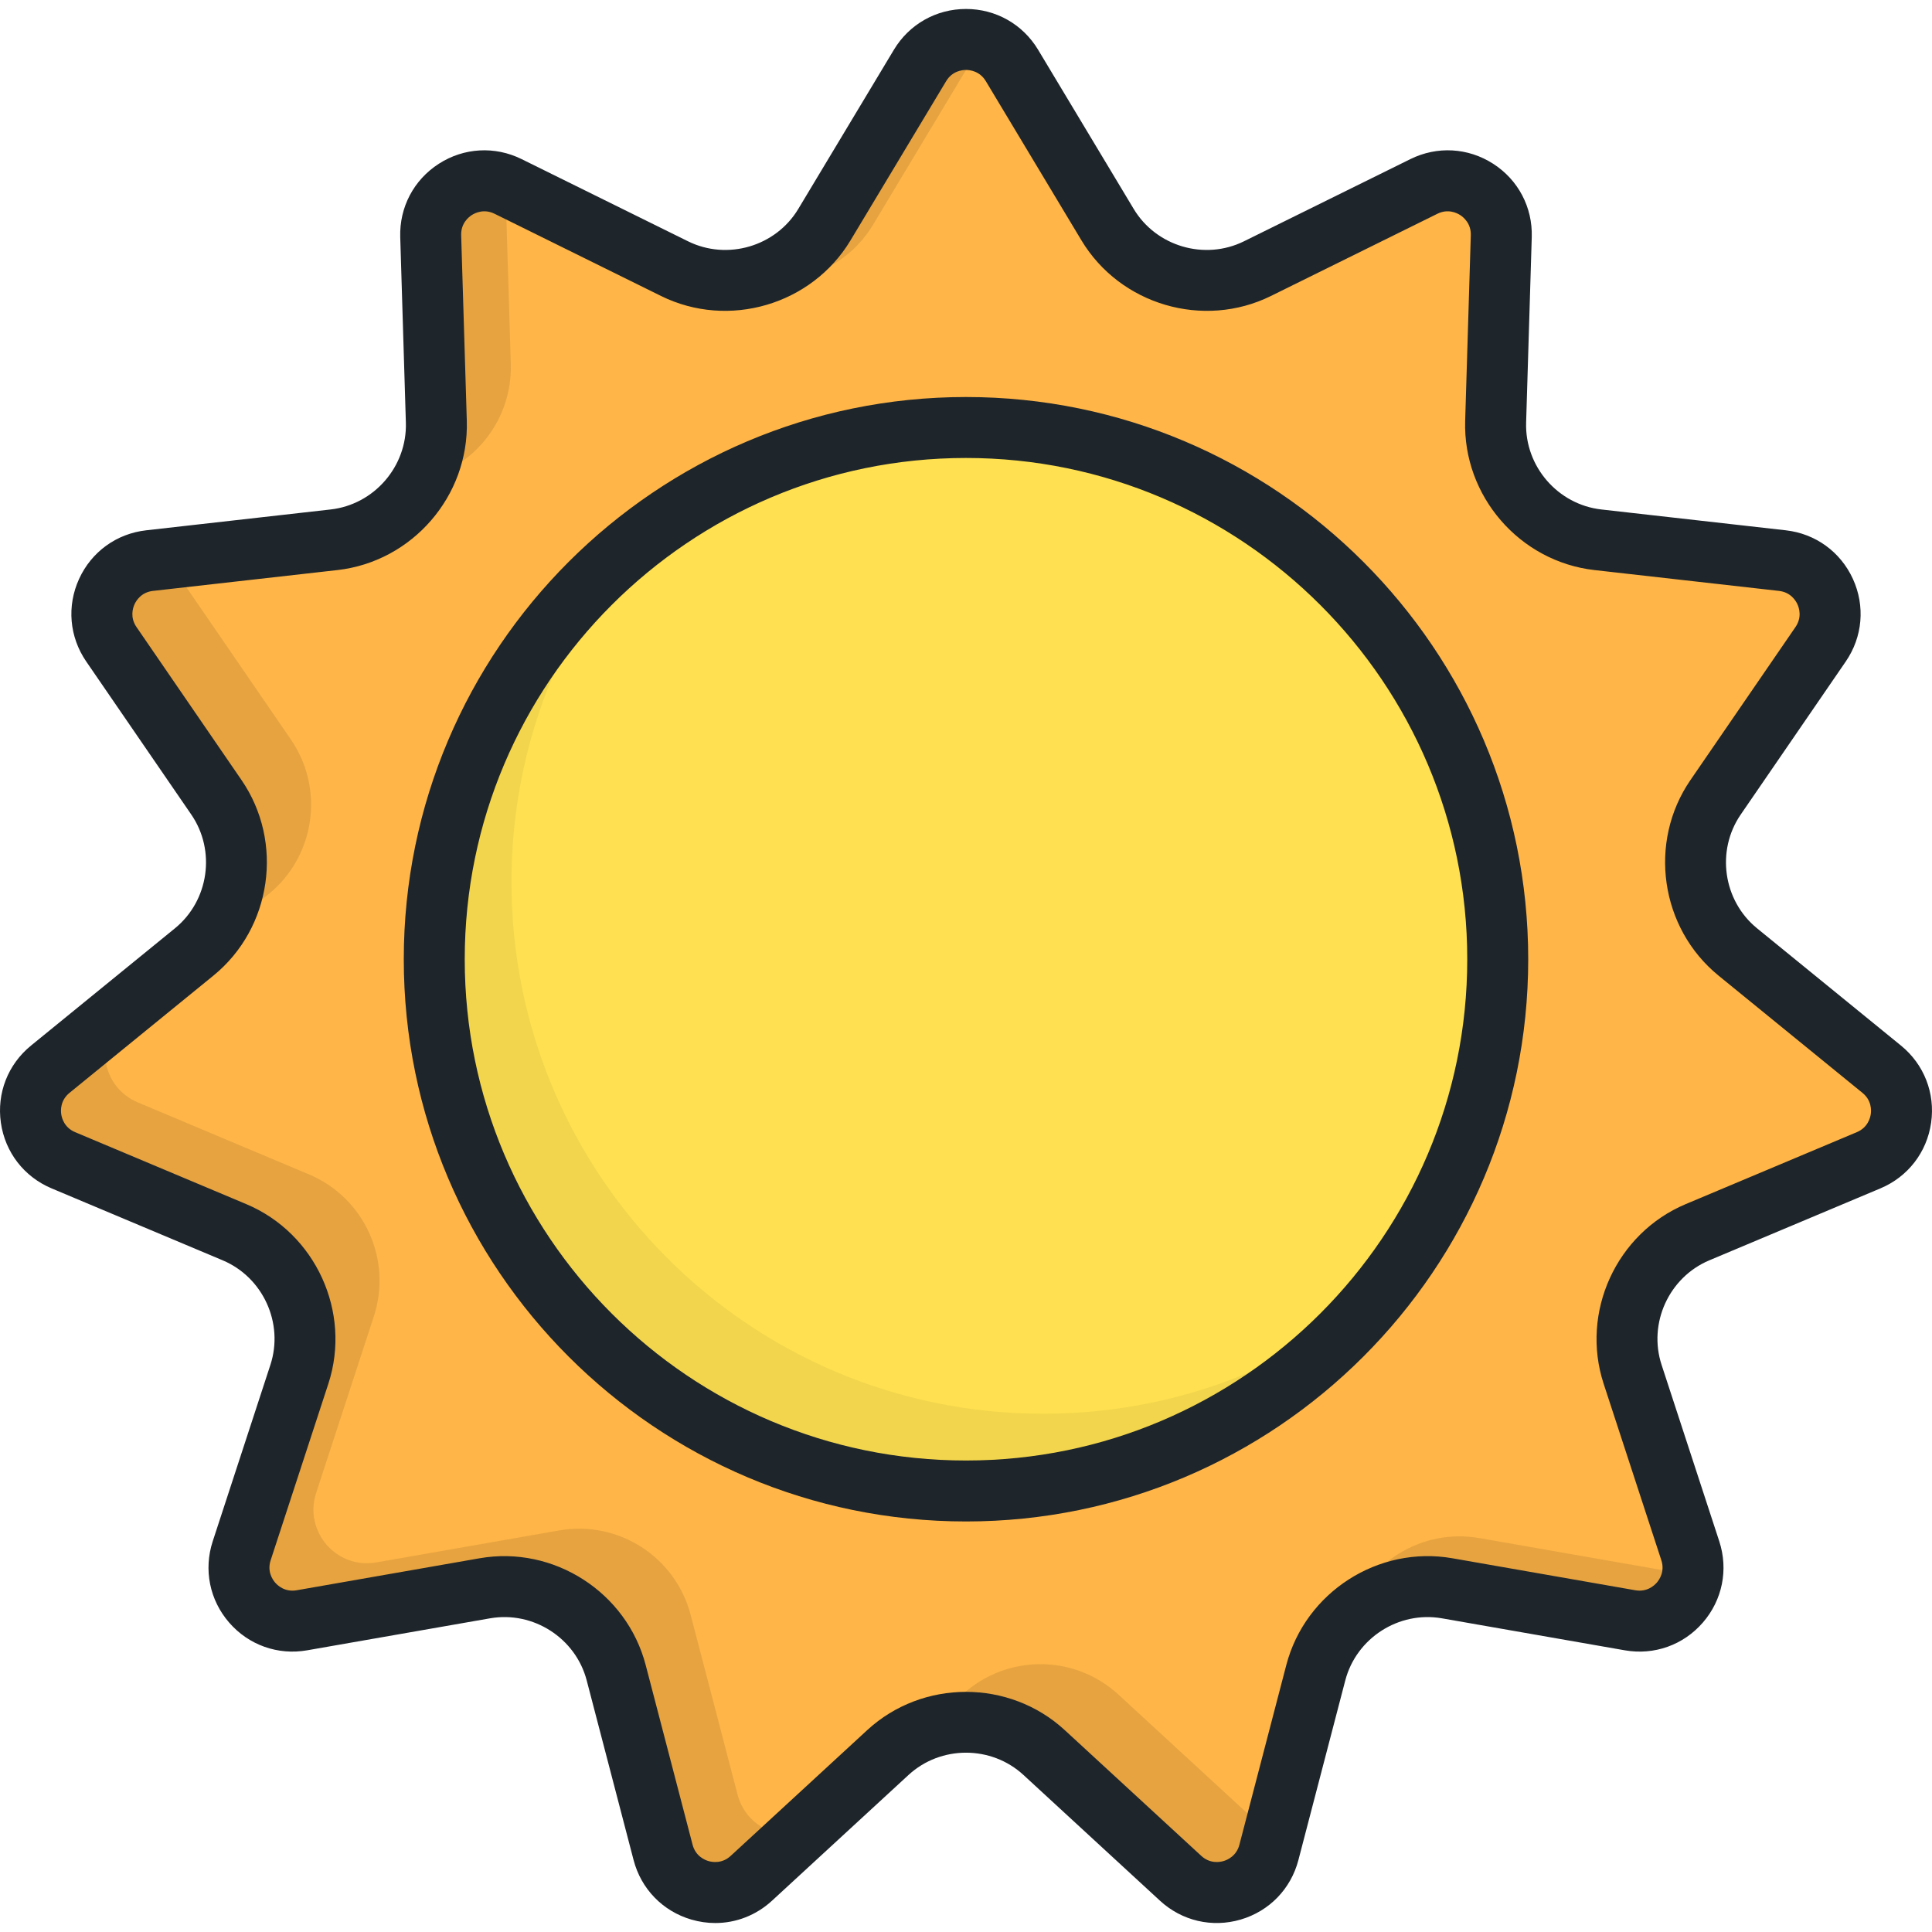
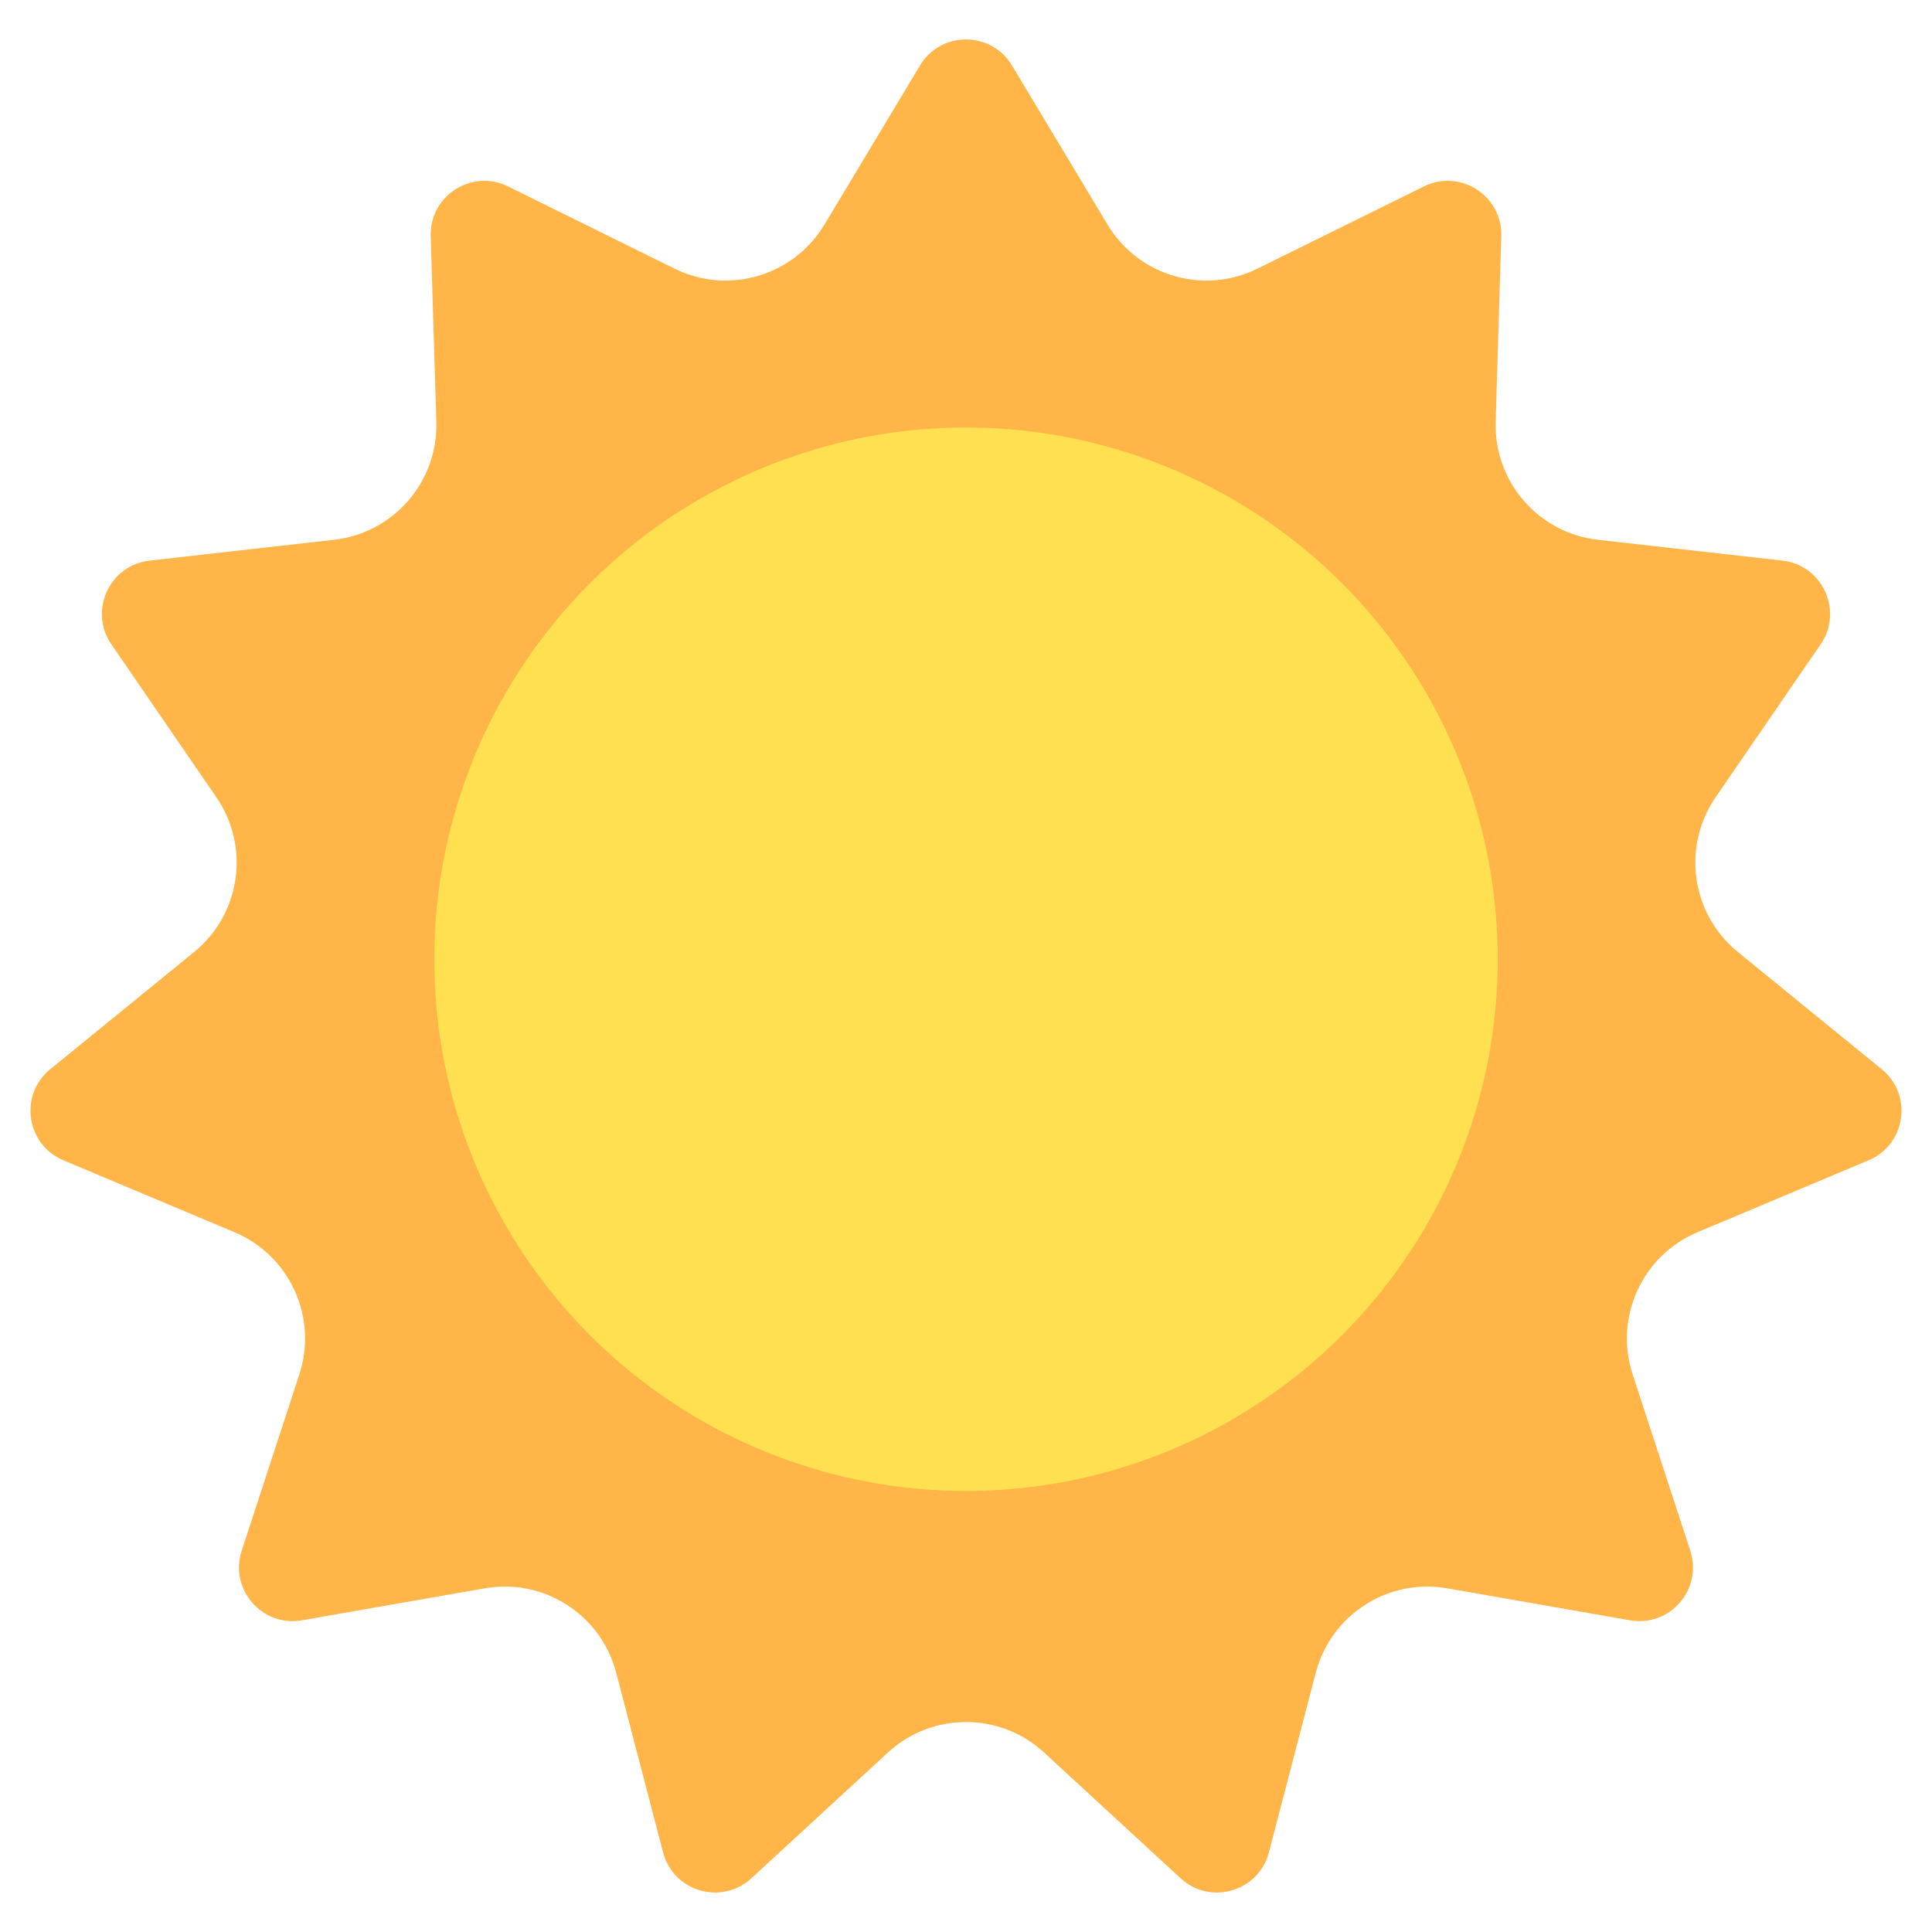
<svg xmlns="http://www.w3.org/2000/svg" version="1.1" id="Layer_1" x="0px" y="0px" viewBox="0 0 512.002 512.002" style="enable-background:new 0 0 512.002 512.002;" xml:space="preserve">
  <path style="fill:#FFB547;" d="M235.301,464.44l-36.186,33.329c-7.891,7.268-20.682,3.513-23.39-6.868L163.302,443.3  c-4.016-15.386-19.162-25.121-34.826-22.381l-48.461,8.476c-10.568,1.848-19.298-8.227-15.964-18.423l15.285-46.762  c4.941-15.115-2.538-31.493-17.198-37.656l-45.35-19.07c-9.89-4.158-11.786-17.353-3.47-24.13l38.14-31.074  c12.328-10.045,14.891-27.866,5.892-40.977l-27.84-40.561c-6.071-8.845-0.533-20.97,10.126-22.174l48.886-5.521  c15.802-1.784,27.592-15.392,27.11-31.286l-1.492-49.174c-0.325-10.723,10.889-17.93,20.508-13.18l44.11,21.784  c14.258,7.041,31.533,1.969,39.721-11.663l25.33-42.174c5.524-9.197,18.854-9.197,24.378,0l25.33,42.174  c8.188,13.632,25.463,18.704,39.721,11.663l44.11-21.784c9.619-4.75,20.833,2.457,20.508,13.18l-1.492,49.174  c-0.482,15.895,11.308,29.502,27.11,31.286l48.886,5.521c10.661,1.204,16.198,13.329,10.127,22.174l-27.84,40.561  c-8.999,13.111-6.437,30.932,5.892,40.977l38.14,31.074c8.317,6.776,6.42,19.971-3.469,24.13l-45.35,19.07  c-14.658,6.164-22.138,22.541-17.198,37.656l15.285,46.762c3.333,10.198-5.397,20.271-15.964,18.423l-48.461-8.476  c-15.664-2.74-30.81,6.995-34.826,22.381l-12.423,47.602c-2.709,10.381-15.499,14.136-23.39,6.868l-36.186-33.329  C265.002,453.666,246.997,453.666,235.301,464.44z" />
-   <path style="opacity:0.1;enable-background:new    ;" d="M440.52,416.089l-48.461-8.476c-15.127-2.645-29.768,6.343-34.371,20.819  c6.773-6.162,16.205-9.199,25.836-7.515l48.461,8.476c9.118,1.595,16.861-5.687,16.673-14.265  C446.231,416.194,443.446,416.6,440.52,416.089z M135.363,96.423l-1.437-47.348c-9.448-4.055-20.101,3.052-19.783,13.508  l1.492,49.174c0.167,5.493-1.134,10.713-3.559,15.267C125.914,123.656,135.804,111.006,135.363,96.423z M195.453,475.568  l-12.423-47.602c-4.016-15.386-19.162-25.121-34.826-22.381l-48.46,8.476c-10.568,1.848-19.298-8.227-15.965-18.423l15.285-46.762  c4.941-15.115-2.538-31.493-17.198-37.656l-45.35-19.071c-9.89-4.158-11.786-17.353-3.47-24.129l38.14-31.074  c12.328-10.045,14.89-27.866,5.892-40.977l-27.84-40.561c-1.648-2.401-2.434-5.042-2.502-7.643l-7.1,0.802  c-10.661,1.204-16.198,13.329-10.126,22.174l27.84,40.561c8.999,13.111,6.437,30.932-5.892,40.977l-38.14,31.074  c-8.317,6.776-6.42,19.971,3.47,24.13l45.35,19.071c14.658,6.164,22.138,22.541,17.198,37.656l-15.285,46.762  c-3.333,10.198,5.397,20.271,15.964,18.423l48.461-8.476c15.664-2.74,30.81,6.995,34.826,22.381l12.423,47.602  c2.709,10.381,15.499,14.136,23.39,6.868l12.844-11.829C204.983,487.297,197.458,483.25,195.453,475.568z M296.427,449.107  c-11.697-10.773-29.701-10.773-41.398,0l-10.148,9.347c10.585-4.131,22.995-2.139,31.817,5.988l36.186,33.329  c7.891,7.268,20.682,3.513,23.39-6.868l1.419-5.44c-1.806-0.611-3.538-1.606-5.081-3.027L296.427,449.107z M262.454,12.005  c-6.297-3.189-14.579-1.419-18.643,5.346l-25.33,42.174c-4.506,7.502-11.766,12.404-19.759,14.129  c12.519,2.72,25.793-2.687,32.666-14.129l25.33-42.174C258.178,14.92,260.191,13.151,262.454,12.005z" />
  <circle style="fill:#FEE050;" cx="256" cy="254.212" r="140.918" />
  <g style="opacity:0.05;">
-     <path d="M276.461,374.666c-77.827,0-140.918-63.091-140.918-140.918c0-33.702,11.837-64.635,31.572-88.883   c-31.748,25.839-52.034,65.221-52.034,109.345c0,77.826,63.091,140.918,140.918,140.918c44.124,0,83.507-20.285,109.345-52.034   C341.096,362.828,310.163,374.666,276.461,374.666z" />
-   </g>
-   <path style="fill:#1E252B;" d="M256,105.215c-82.157,0-148.995,66.838-148.995,148.995c0,82.156,66.838,148.995,148.995,148.995  s148.995-66.839,148.995-148.995C404.995,172.053,338.156,105.215,256,105.215z M256,387.05  c-73.249,0-132.841-59.593-132.841-132.841c0-73.249,59.592-132.841,132.841-132.841S388.84,180.96,388.84,254.209  S329.249,387.05,256,387.05z M503.781,277.09l-38.14-31.075c-8.999-7.333-10.903-20.573-4.334-30.144l27.84-40.561  c4.47-6.513,5.181-14.693,1.899-21.879c-3.281-7.186-9.928-12.006-17.778-12.893l-48.886-5.521  c-11.535-1.303-20.296-11.412-19.943-23.015l1.493-49.174c0.239-7.897-3.586-15.161-10.232-19.431  c-6.646-4.272-14.843-4.733-21.927-1.234l-44.109,21.784c-10.409,5.14-23.244,1.372-29.221-8.58l-25.33-42.174  C271.044,6.42,263.9,2.377,256,2.377s-15.045,4.043-19.112,10.816l-25.331,42.174c-5.976,9.952-18.812,13.72-29.22,8.58  l-44.11-21.784c-7.083-3.499-15.28-3.037-21.927,1.234c-6.646,4.271-10.471,11.535-10.232,19.432l1.493,49.173  c0.352,11.603-8.408,21.712-19.943,23.015l-48.885,5.521c-7.851,0.886-14.497,5.706-17.778,12.892  c-3.283,7.186-2.573,15.366,1.899,21.879l27.84,40.561c6.569,9.571,4.665,22.812-4.334,30.144L8.219,277.09  c-6.125,4.989-9.11,12.638-7.986,20.458c1.124,7.82,6.144,14.316,13.426,17.379l45.35,19.07c10.7,4.499,16.258,16.668,12.651,27.702  L56.375,408.46c-2.454,7.509-0.831,15.558,4.342,21.528c5.174,5.971,12.906,8.726,20.69,7.362l48.461-8.476  c11.438-1.996,22.688,5.233,25.619,16.465l12.423,47.602c1.995,7.644,7.711,13.537,15.29,15.763  c2.105,0.618,4.241,0.921,6.355,0.921c5.497,0,10.834-2.047,15.032-5.913l36.186-33.33c8.539-7.865,21.916-7.865,30.454,0  l36.186,33.33c5.811,5.352,13.805,7.218,21.386,4.993c7.581-2.226,13.297-8.118,15.292-15.763l12.423-47.602  c2.931-11.233,14.184-18.464,25.619-16.464l48.461,8.476c7.78,1.362,15.517-1.389,20.69-7.361  c5.174-5.971,6.798-14.019,4.343-21.528l-15.286-46.761c-3.607-11.034,1.95-23.202,12.651-27.702l45.35-19.07  c7.282-3.063,12.302-9.559,13.426-17.379C512.891,289.728,509.906,282.079,503.781,277.09z M495.778,295.248  c-0.149,1.034-0.807,3.571-3.698,4.787l-45.35,19.071c-18.391,7.734-27.942,28.648-21.743,47.612l15.286,46.761  c0.975,2.982-0.513,5.14-1.196,5.93c-0.685,0.789-2.607,2.565-5.699,2.028l-48.461-8.476c-19.657-3.442-38.995,8.994-44.033,28.299  l-12.423,47.602c-0.793,3.035-3.209,4.047-4.213,4.342c-1.003,0.294-3.583,0.75-5.891-1.375l-36.186-33.33  c-7.337-6.758-16.755-10.137-26.171-10.137c-9.417,0-18.834,3.379-26.171,10.137l-36.186,33.33  c-2.307,2.125-4.889,1.669-5.891,1.375c-1.003-0.294-3.42-1.306-4.212-4.342l-12.423-47.602  c-5.037-19.304-24.377-31.734-44.033-28.298l-48.46,8.476c-3.091,0.542-5.015-1.238-5.699-2.028s-2.171-2.949-1.195-5.93  l15.285-46.761c6.199-18.965-3.351-39.878-21.743-47.612l-45.35-19.07c-2.892-1.216-3.55-3.753-3.698-4.787  c-0.149-1.034-0.232-3.654,2.2-5.635l38.14-31.074c15.467-12.602,18.739-35.359,7.449-51.808l-27.84-40.561  c-1.776-2.586-0.957-5.077-0.523-6.027c0.434-0.951,1.78-3.2,4.897-3.551l48.886-5.521c19.825-2.239,34.881-19.615,34.277-39.557  l-1.493-49.173c-0.095-3.136,1.94-4.788,2.818-5.353c0.879-0.563,3.229-1.728,6.04-0.339l44.11,21.784  c17.887,8.834,39.949,2.356,50.222-14.747l25.33-42.174c1.614-2.689,4.219-2.979,5.264-2.979s3.65,0.291,5.264,2.98l25.33,42.174  c10.272,17.103,32.332,23.581,50.222,14.747l44.109-21.784c2.812-1.391,5.161-0.225,6.039,0.339  c0.879,0.565,2.914,2.217,2.818,5.352l-1.493,49.174c-0.604,19.943,14.452,37.318,34.277,39.557l48.886,5.521  c3.117,0.352,4.463,2.601,4.897,3.551c0.434,0.951,1.252,3.441-0.523,6.027l-27.84,40.561c-11.291,16.449-8.019,39.207,7.449,51.81  l38.14,31.074C496.009,291.594,495.925,294.214,495.778,295.248z" />
+     </g>
  <g>
</g>
  <g>
</g>
  <g>
</g>
  <g>
</g>
  <g>
</g>
  <g>
</g>
  <g>
</g>
  <g>
</g>
  <g>
</g>
  <g>
</g>
  <g>
</g>
  <g>
</g>
  <g>
</g>
  <g>
</g>
  <g>
</g>
</svg>